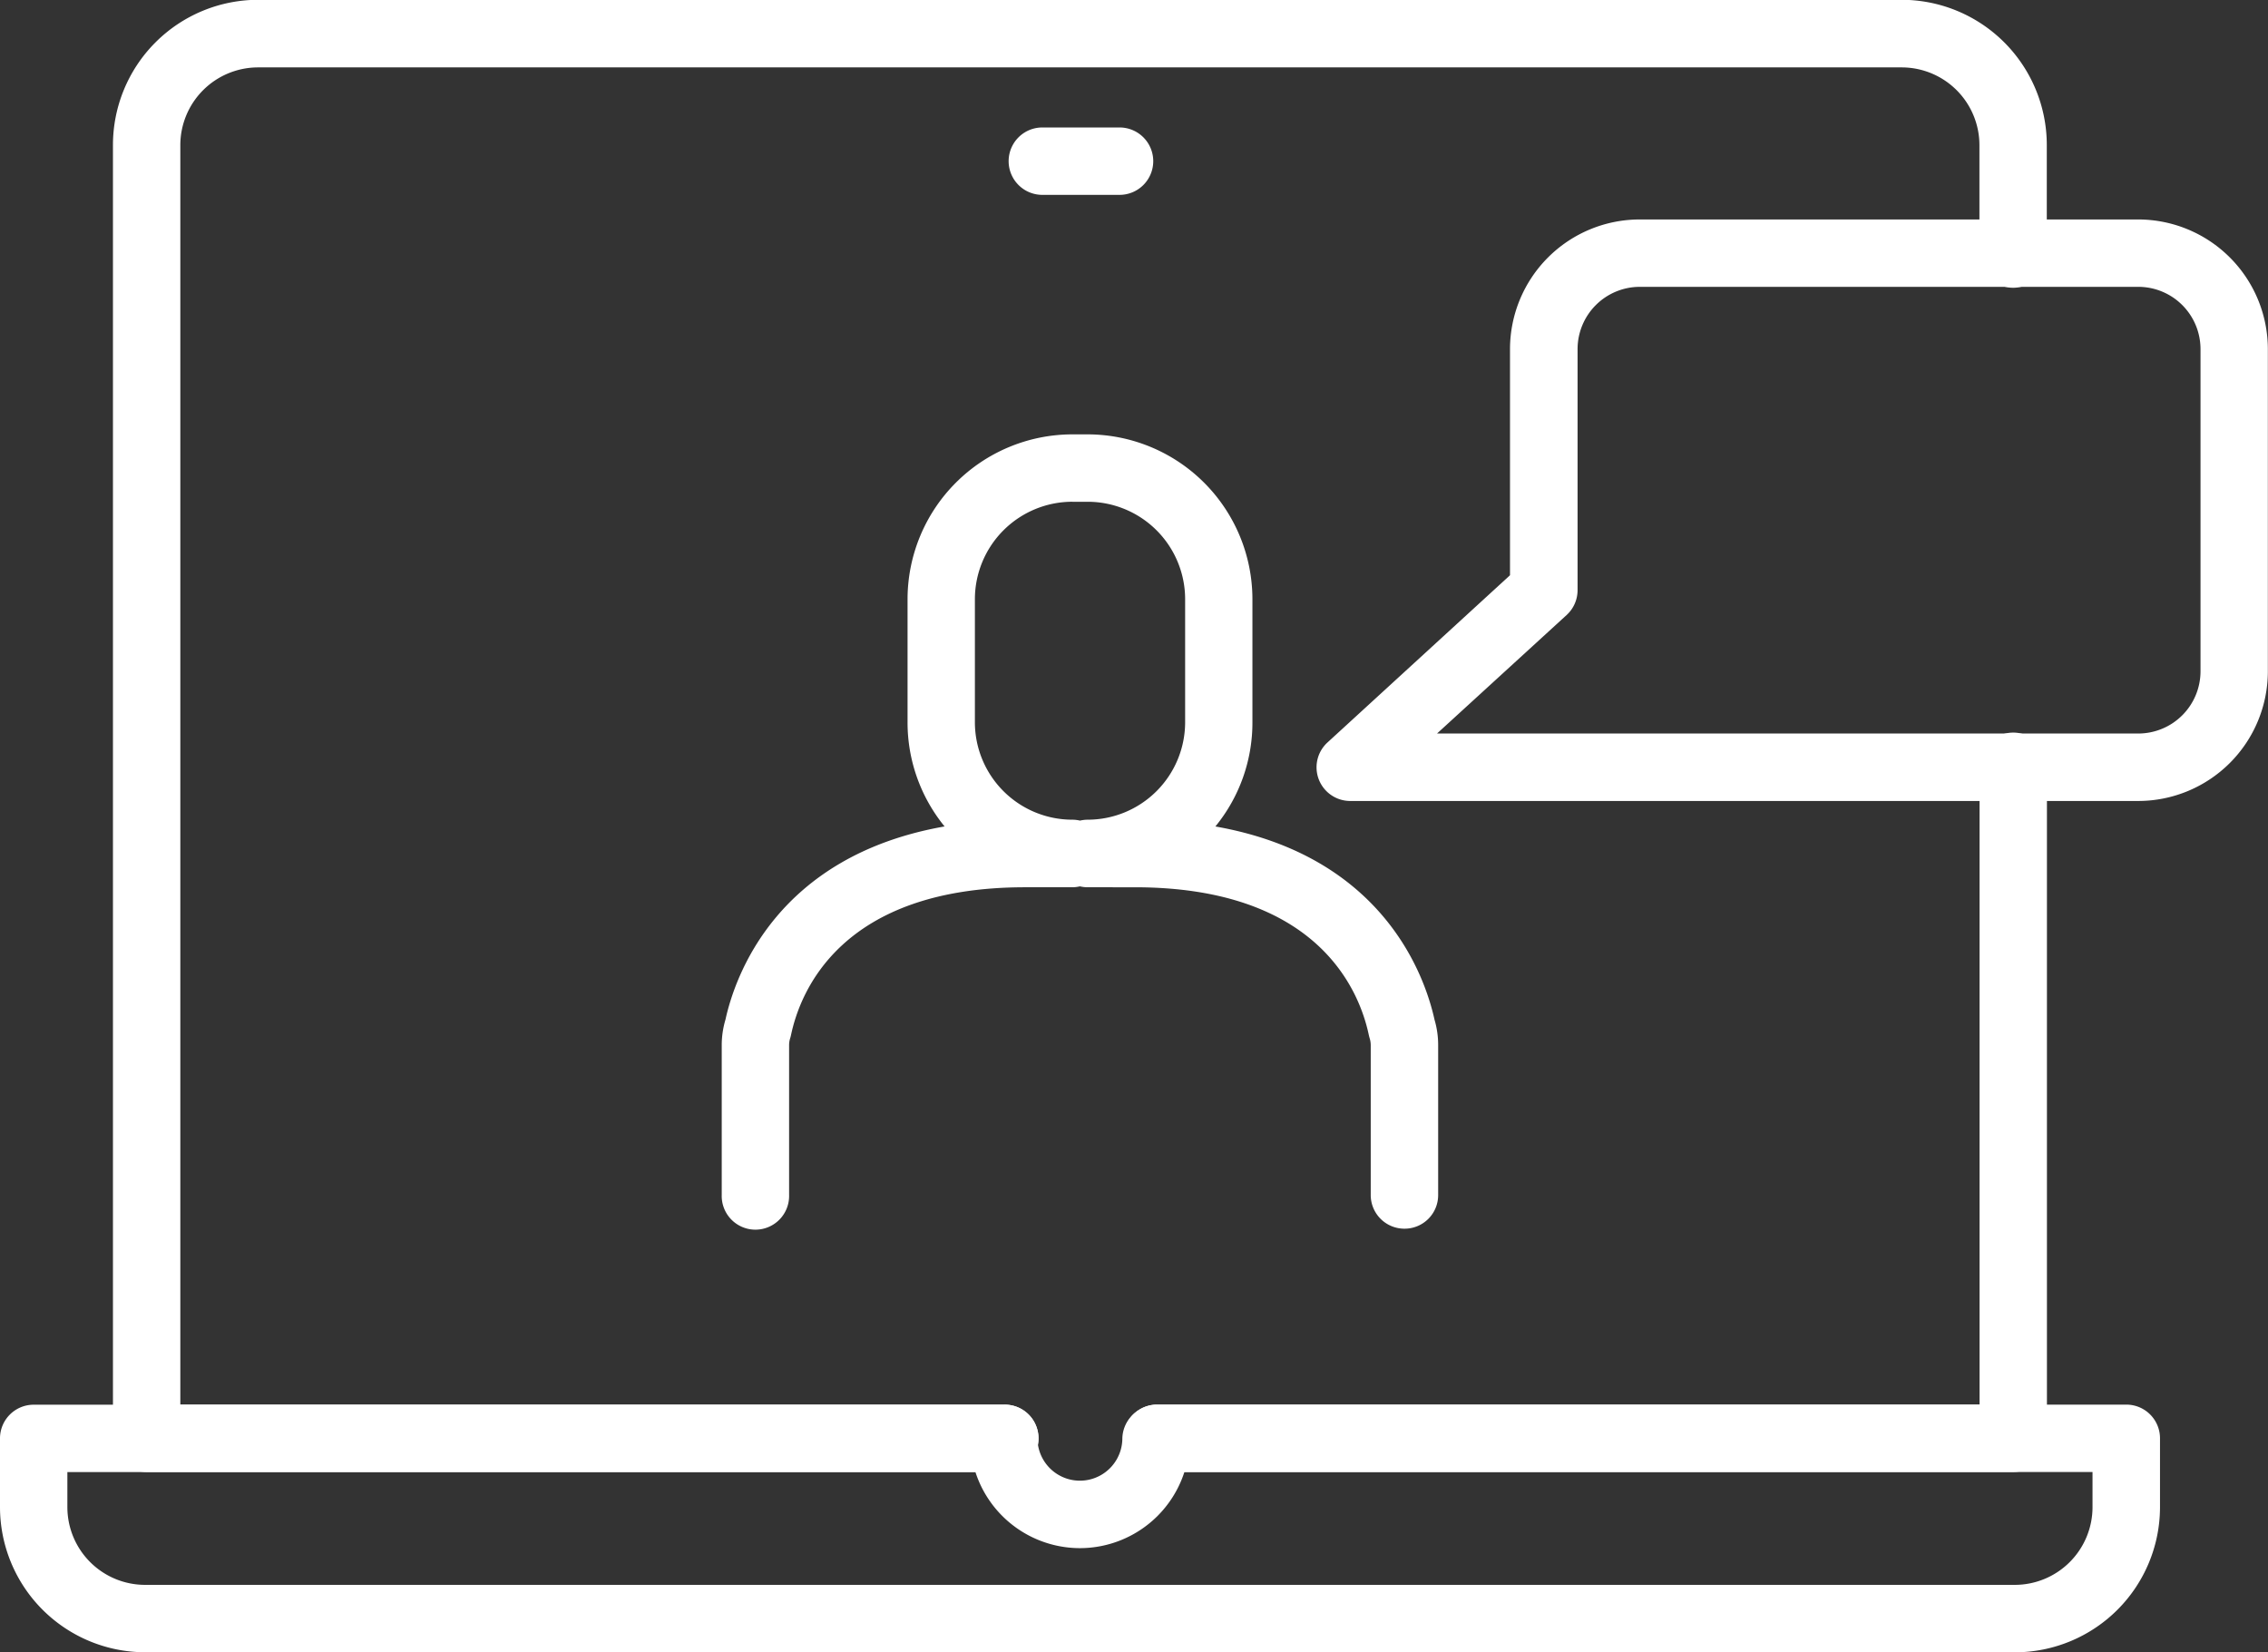
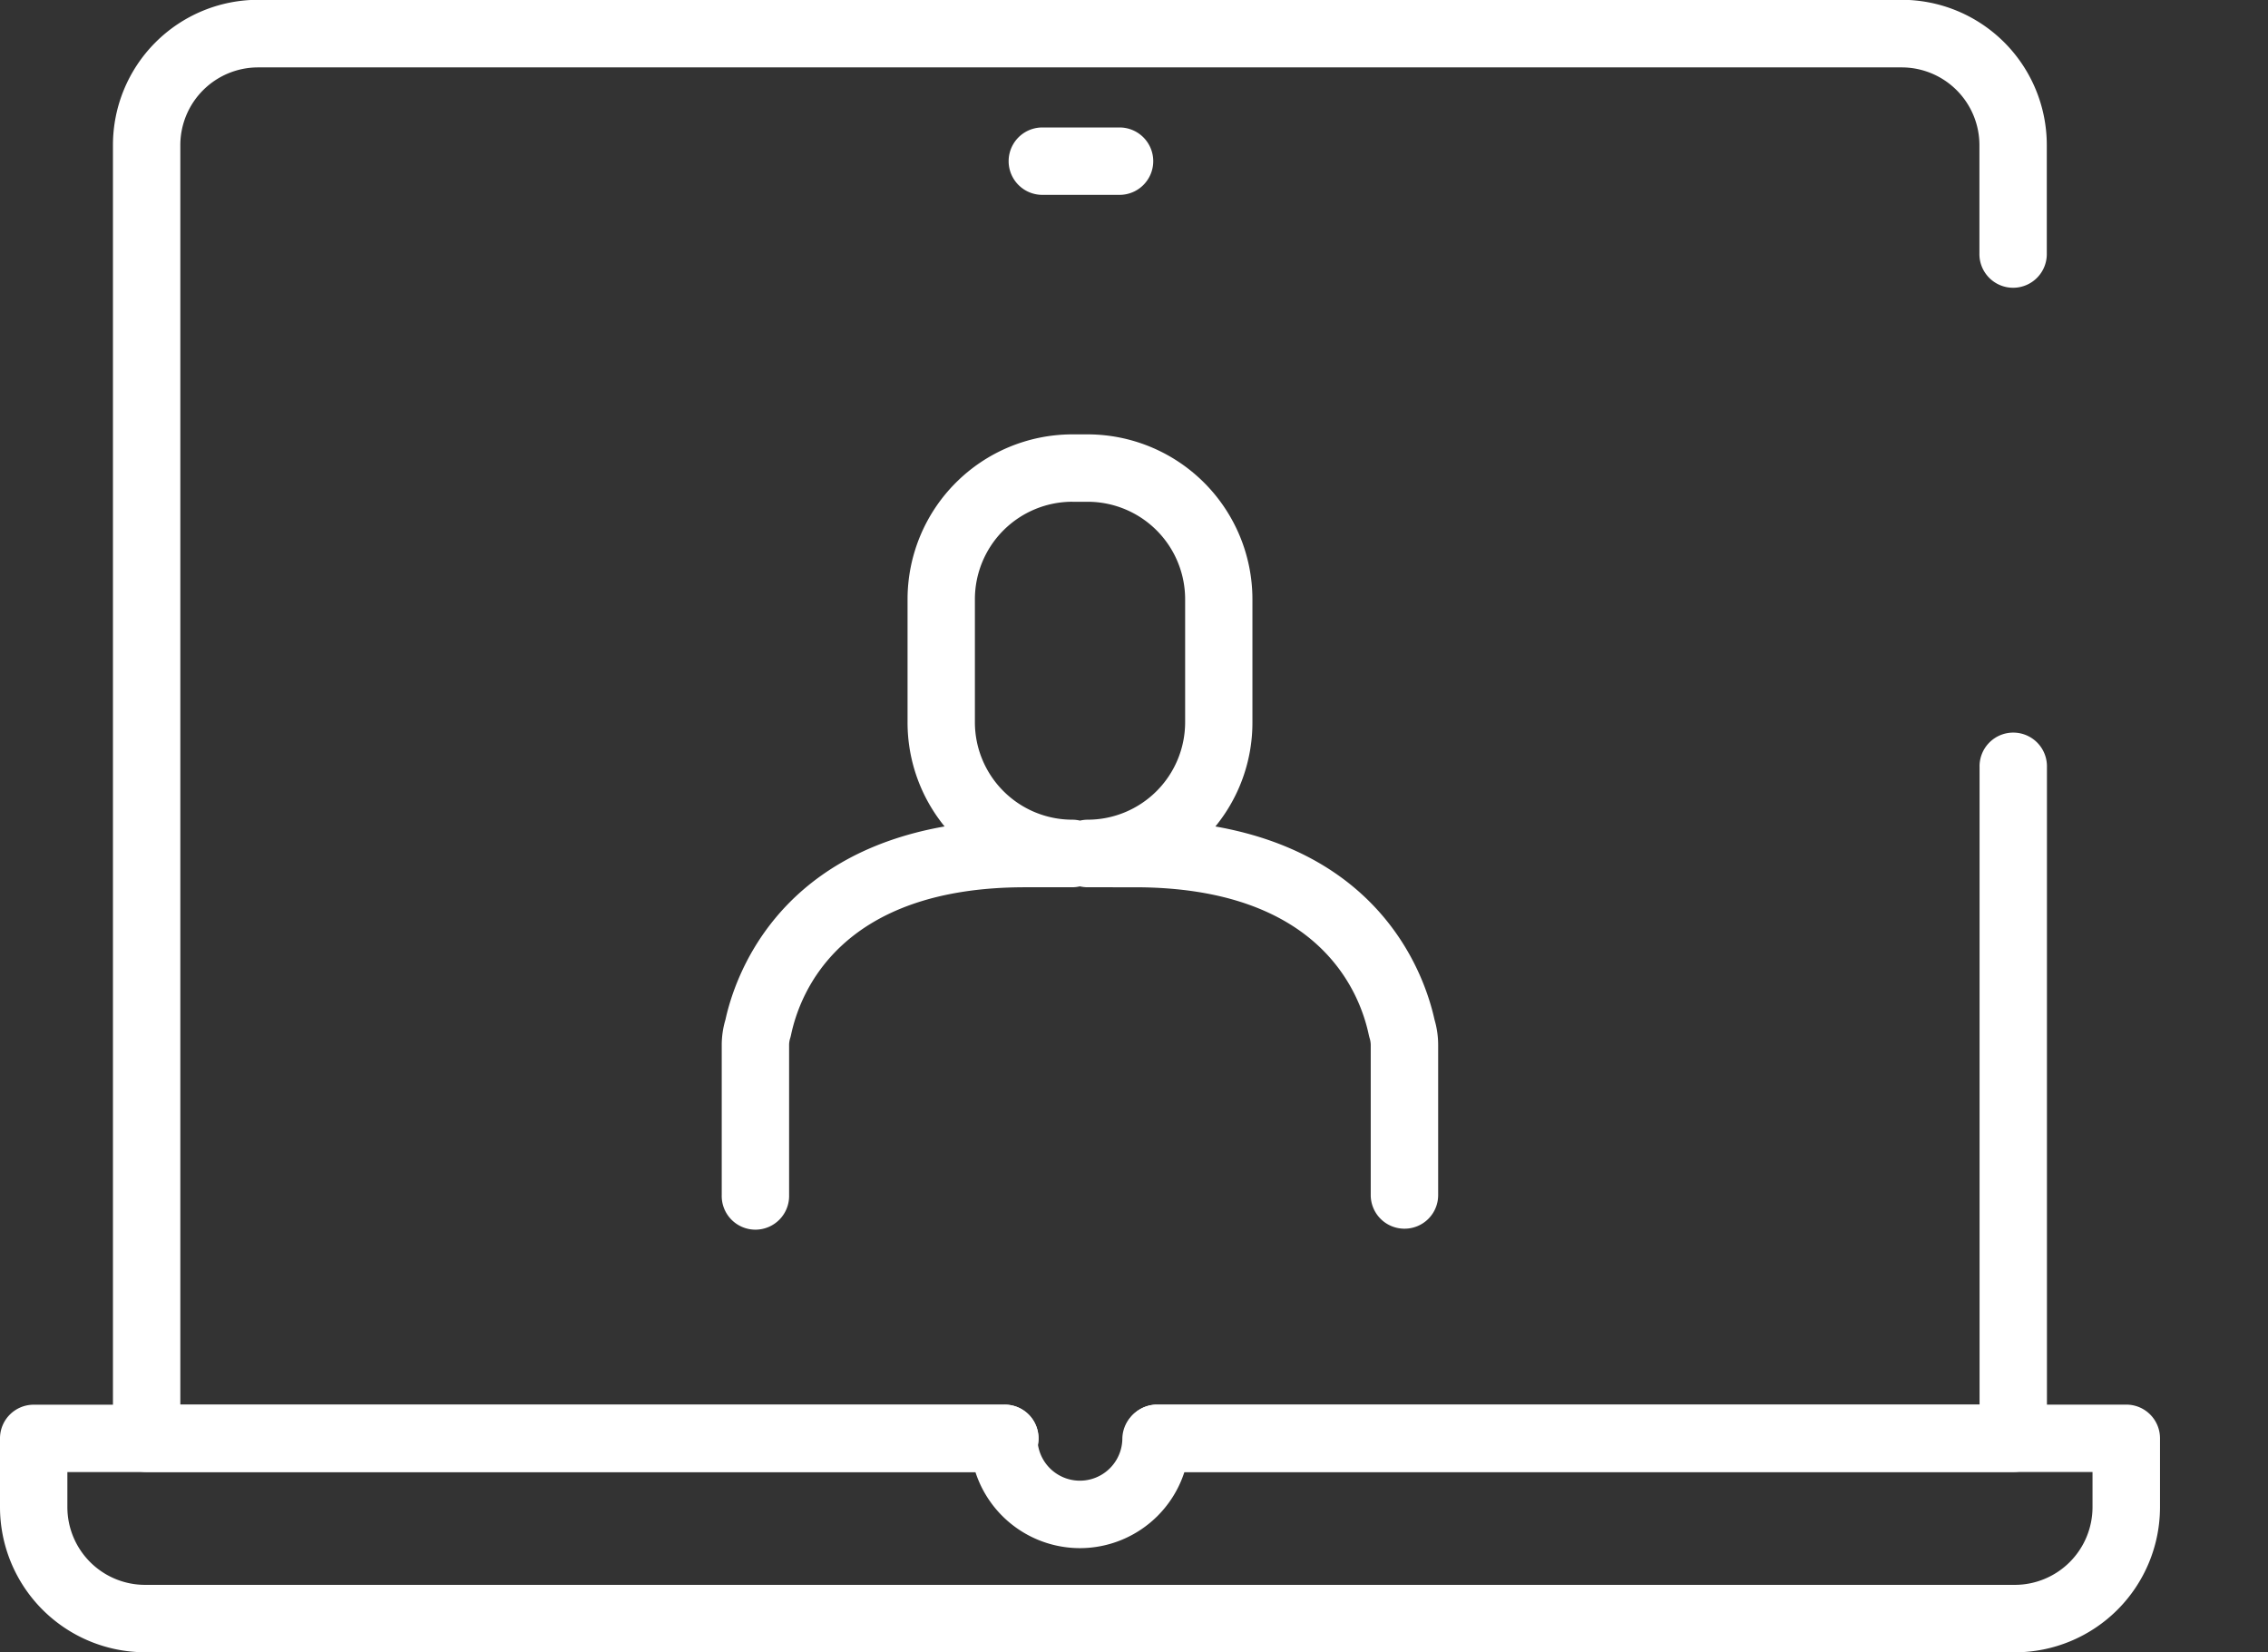
<svg xmlns="http://www.w3.org/2000/svg" width="79.614" height="58" viewBox="0 0 79.614 58">
  <rect x="0" y="0" width="79.614" height="58" fill="#333333" stroke="none" />
  <g transform="translate(0 -10.807)">
-     <path d="M75.063,38.924H47.4a1.182,1.182,0,0,1-.8-2.055L53.006,31V23.061a4.555,4.555,0,0,1,4.553-4.55h17.5a4.555,4.555,0,0,1,4.55,4.55V34.374A4.555,4.555,0,0,1,75.063,38.924ZM50.444,36.556H75.063a2.186,2.186,0,0,0,2.182-2.185V23.061a2.186,2.186,0,0,0-2.182-2.185h-17.5a2.187,2.187,0,0,0-2.185,2.185v8.461a1.183,1.183,0,0,1-.383.873Z" fill="#fff" />
    <path d="M39.265,17.647h-2.71a1.183,1.183,0,0,1,0-2.365h2.71a1.183,1.183,0,1,1,0,2.365Z" fill="#fff" />
    <path d="M70.727,68.807H5.092A5.1,5.1,0,0,1,0,63.714V61.3a1.182,1.182,0,0,1,1.183-1.183H35.239a1.183,1.183,0,1,1,0,2.365H2.365v1.232a2.73,2.73,0,0,0,2.727,2.727H70.727a2.73,2.73,0,0,0,2.727-2.727V62.479H40.583a1.183,1.183,0,0,1,0-2.365H74.64A1.182,1.182,0,0,1,75.823,61.3v2.417a5.1,5.1,0,0,1-5.1,5.092Z" fill="#fff" />
    <path d="M35.236,62.479H5.148A1.182,1.182,0,0,1,3.965,61.3V15.9a5.1,5.1,0,0,1,5.092-5.1h57.7a5.1,5.1,0,0,1,5.092,5.1v3.791a1.183,1.183,0,1,1-2.365,0V15.9a2.73,2.73,0,0,0-2.727-2.727H9.058A2.73,2.73,0,0,0,6.33,15.9V60.114H35.236a1.183,1.183,0,1,1,0,2.365Z" fill="#fff" />
    <path d="M70.672,62.479H40.583a1.183,1.183,0,0,1,0-2.365H69.489V37.741a1.183,1.183,0,1,1,2.365,0V61.3A1.184,1.184,0,0,1,70.672,62.479Z" fill="#fff" />
    <path d="M37.908,65.152a3.859,3.859,0,0,1-3.855-3.858,1.183,1.183,0,0,1,2.365,0,1.49,1.49,0,1,0,2.98,0,1.183,1.183,0,0,1,2.365,0,3.858,3.858,0,0,1-3.855,3.858Z" fill="#fff" />
    <path d="M49.3,53.938a1.182,1.182,0,0,1-1.183-1.183V47.5a.819.819,0,0,0-.038-.249c-.012-.038-.02-.072-.029-.11-.328-1.559-1.788-5.188-8.22-5.188H38.178a1.189,1.189,0,0,1-.27-.032,1.189,1.189,0,0,1-.27.032H35.987c-6.432,0-7.892,3.629-8.22,5.188-.009.038-.017.075-.029.11a.8.8,0,0,0-.038.249v5.255a1.183,1.183,0,1,1-2.365,0V47.5a3.134,3.134,0,0,1,.131-.9c.328-1.5,1.777-5.742,7.692-6.782a5.771,5.771,0,0,1-1.3-3.652V31.84a5.79,5.79,0,0,1,5.785-5.785h.536a5.79,5.79,0,0,1,5.785,5.785v4.327a5.754,5.754,0,0,1-1.3,3.652c5.913,1.04,7.362,5.281,7.692,6.782a3.146,3.146,0,0,1,.128.9v5.255A1.178,1.178,0,0,1,49.3,53.938ZM37.642,28.42a3.424,3.424,0,0,0-3.42,3.417v4.327a3.422,3.422,0,0,0,3.42,3.417,1.189,1.189,0,0,1,.27.032,1.189,1.189,0,0,1,.27-.032,3.424,3.424,0,0,0,3.42-3.417V31.838a3.422,3.422,0,0,0-3.42-3.417h-.539Z" fill="#fff" />
  </g>
</svg>